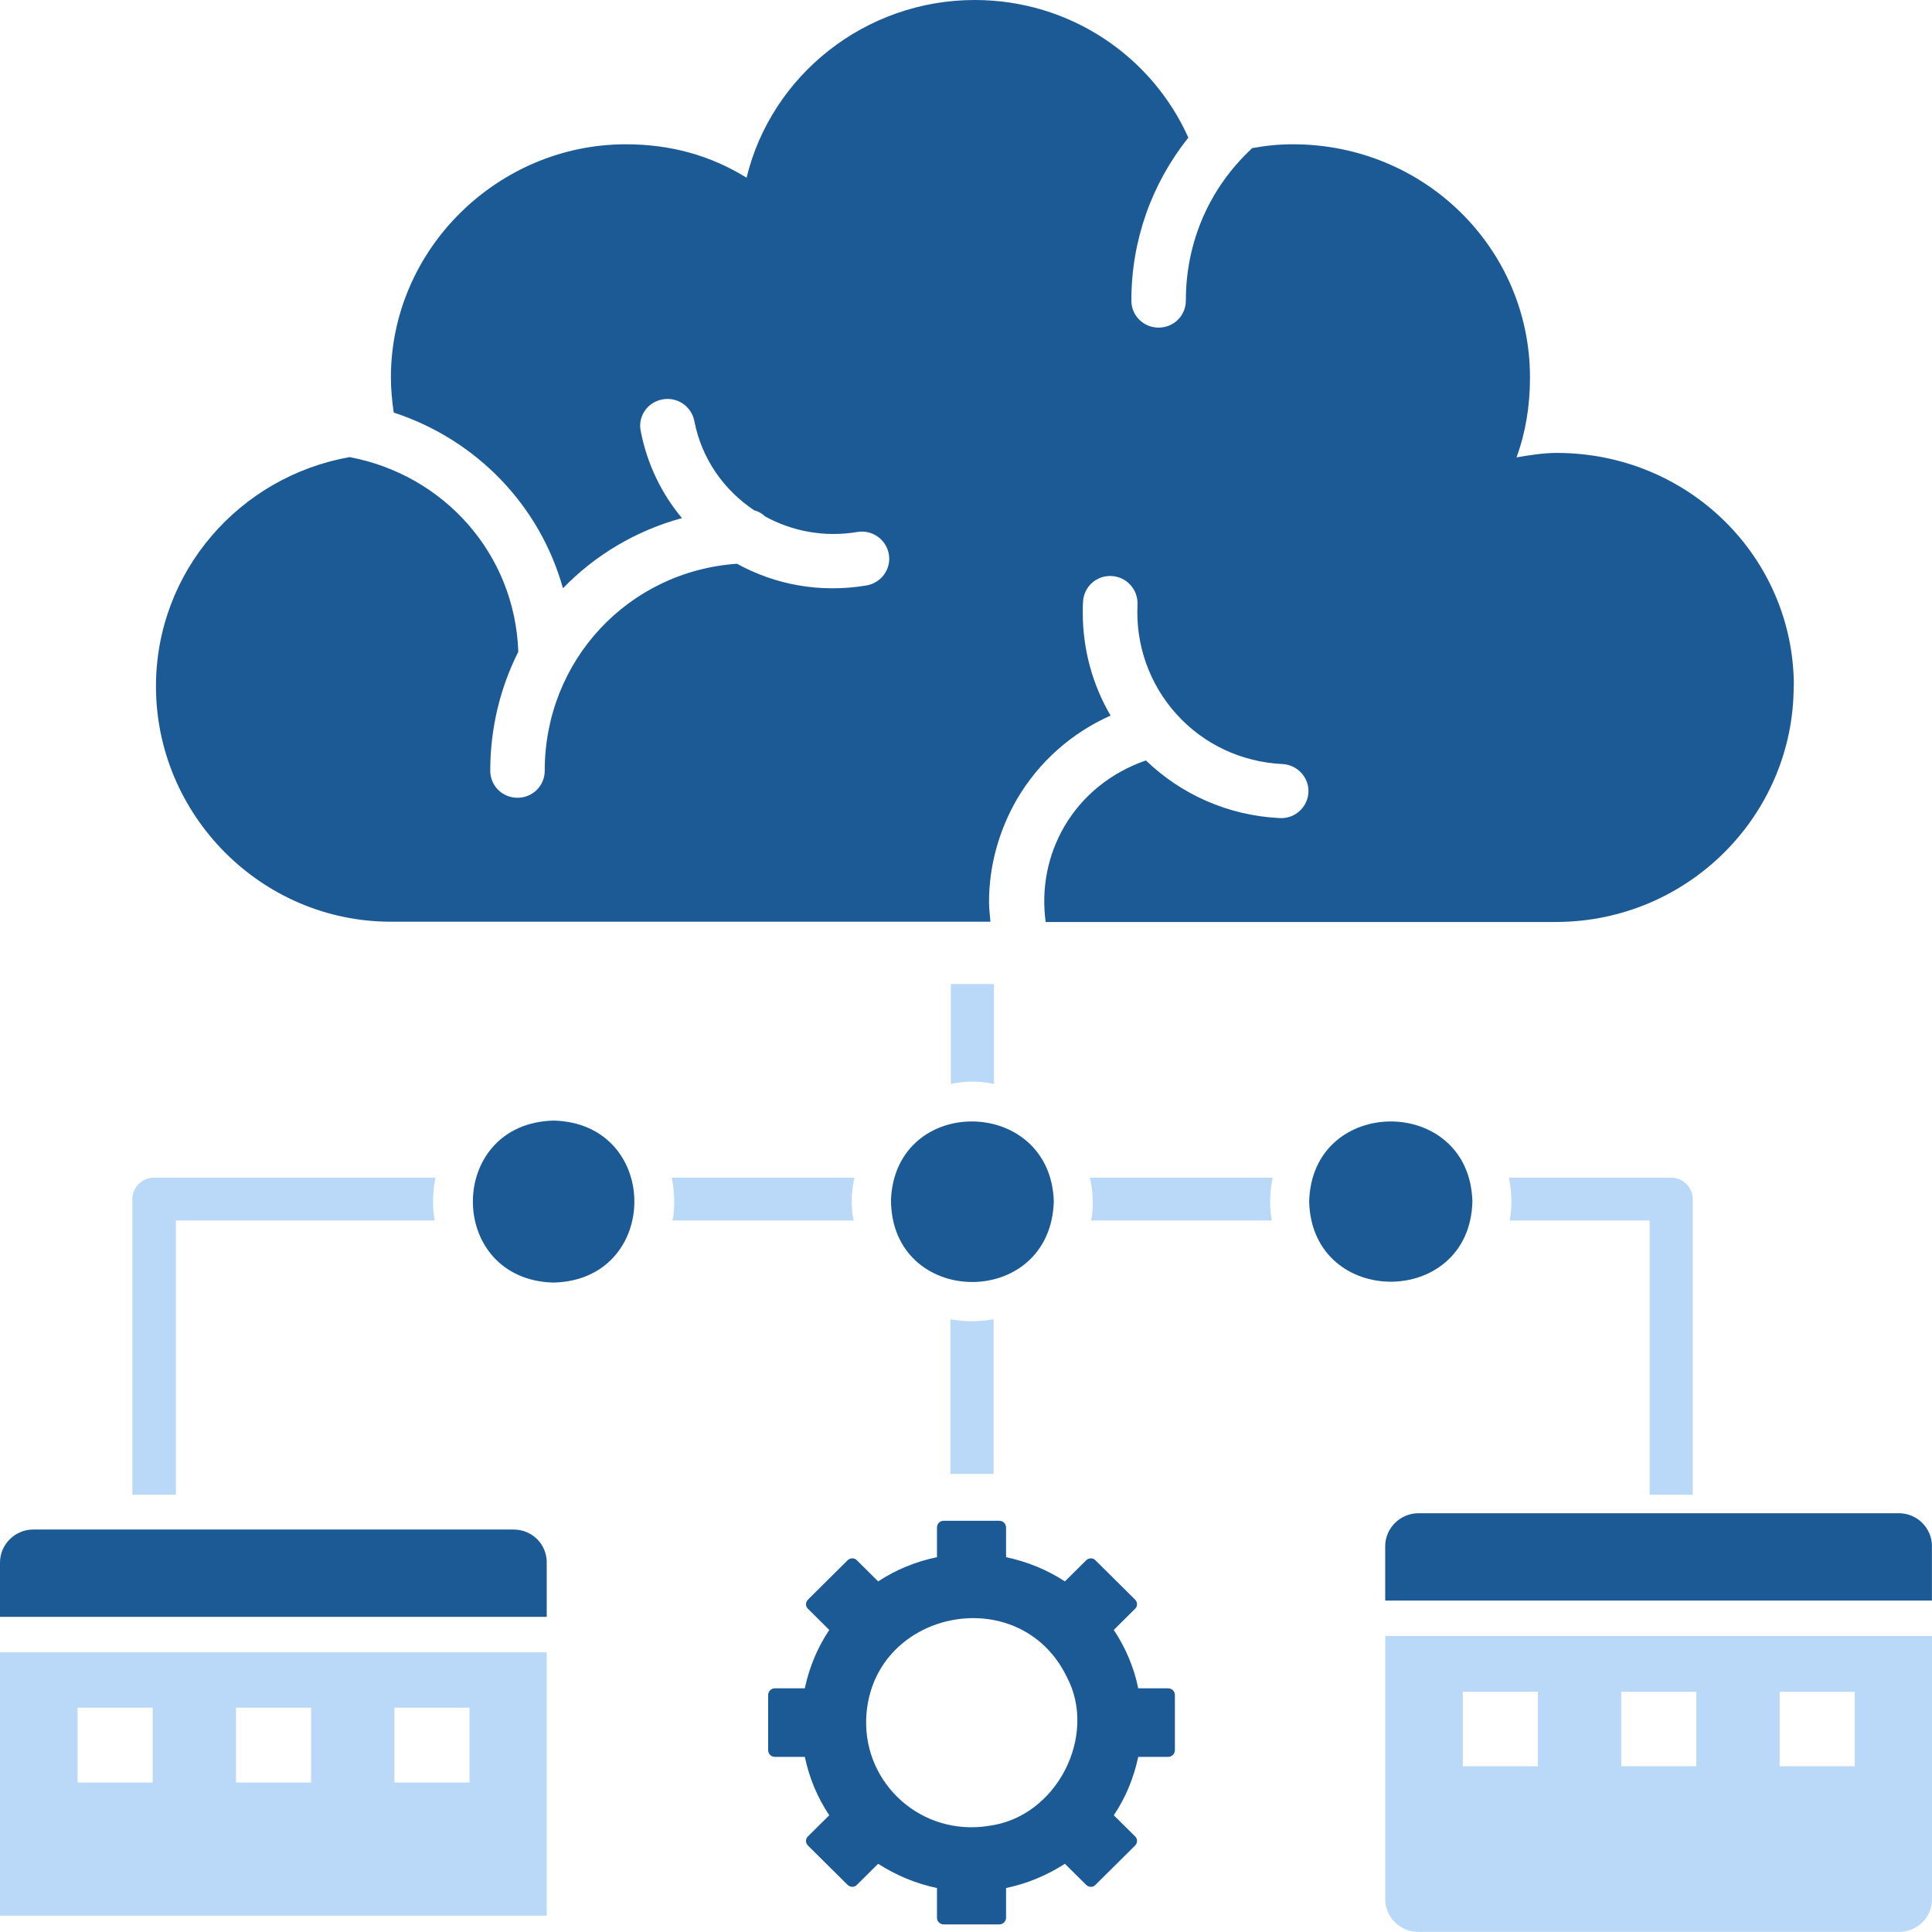
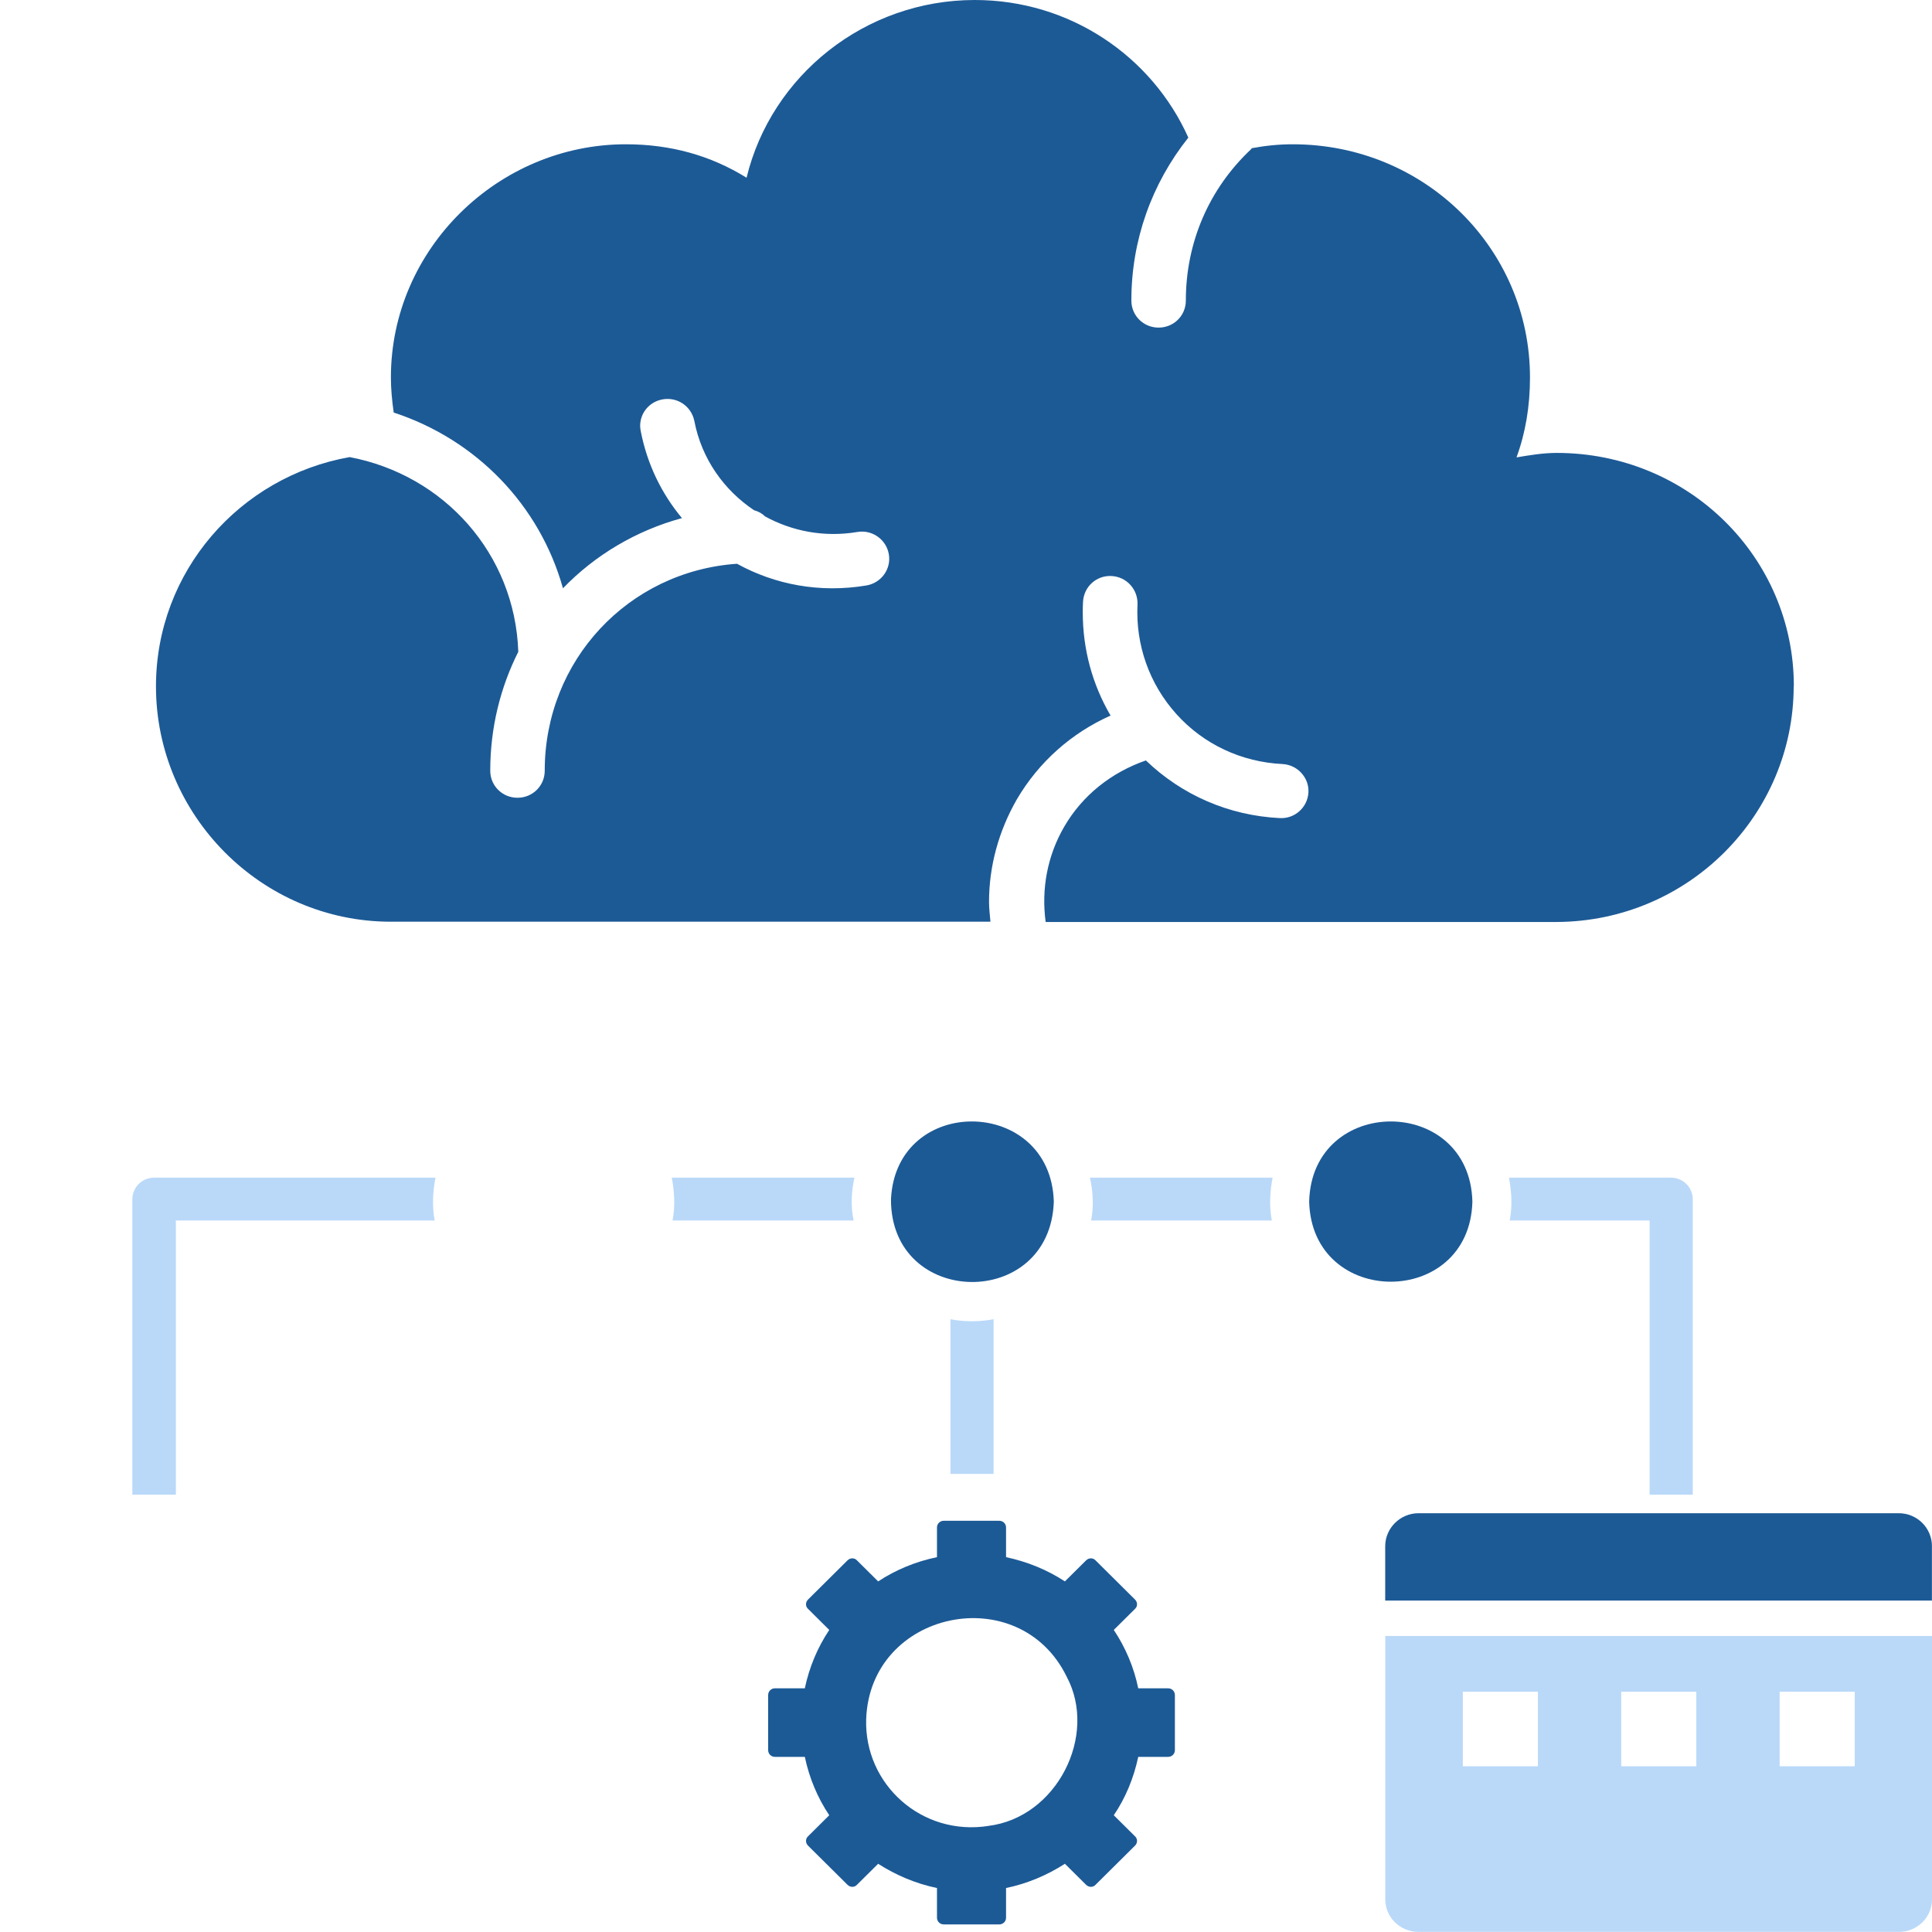
<svg xmlns="http://www.w3.org/2000/svg" width="100" height="100" viewBox="0 0 100 100" fill="none">
  <g clip-path="url(#clip0_5258_5347)">
    <path d="M92.849 35.511C92.849 28.849 87.401 23.443 80.572 23.443C79.874 23.443 79.178 23.559 78.494 23.674C78.959 22.405 79.192 21.035 79.192 19.536C79.192 12.874 73.745 7.468 66.915 7.468C66.189 7.468 65.491 7.54 64.795 7.67C64.781 7.684 64.767 7.714 64.751 7.728C62.572 9.776 61.379 12.557 61.379 15.557C61.379 16.336 60.754 16.957 59.969 16.957C59.184 16.957 58.559 16.336 58.559 15.557C58.559 12.443 59.605 9.516 61.508 7.123C59.623 2.913 55.38 0 50.454 0C44.773 0 39.921 3.907 38.642 9.199C36.783 8.045 34.705 7.468 32.394 7.468C25.797 7.468 20.233 12.874 20.233 19.536C20.233 20.141 20.292 20.748 20.378 21.353C24.649 22.752 27.934 26.14 29.139 30.45C30.794 28.735 32.917 27.465 35.298 26.817C34.252 25.563 33.496 24.034 33.162 22.303C33.148 22.217 33.134 22.129 33.134 22.043C33.134 21.381 33.599 20.804 34.282 20.674C35.053 20.53 35.779 21.019 35.938 21.784C36.316 23.758 37.479 25.373 39.032 26.411C39.249 26.469 39.438 26.569 39.599 26.729C40.993 27.493 42.651 27.825 44.379 27.535C45.149 27.406 45.876 27.925 46.006 28.689C46.137 29.454 45.614 30.174 44.843 30.304C42.432 30.707 40.108 30.26 38.147 29.18C32.524 29.57 28.195 34.183 28.195 39.893C28.195 40.671 27.57 41.292 26.785 41.292C26.001 41.292 25.375 40.671 25.375 39.893C25.375 37.673 25.898 35.583 26.827 33.736C26.652 28.661 22.977 24.581 18.097 23.659C12.402 24.669 8.073 29.584 8.073 35.525C8.073 42.186 13.521 47.708 20.233 47.708H51.265C51.236 47.363 51.192 47.016 51.192 46.684C51.192 44.84 51.687 43.023 52.63 41.378C53.763 39.445 55.449 37.946 57.483 37.038C56.539 35.423 56.044 33.606 56.044 31.704C56.044 31.516 56.044 31.328 56.058 31.141C56.103 30.362 56.756 29.771 57.541 29.815C58.325 29.859 58.907 30.522 58.877 31.286C58.774 33.377 59.486 35.395 60.882 36.952C62.292 38.523 64.254 39.445 66.388 39.547C67.173 39.591 67.768 40.268 67.724 41.019C67.68 41.783 67.026 42.388 66.241 42.344C63.598 42.214 61.17 41.148 59.311 39.36C57.525 39.98 56.028 41.162 55.083 42.791C54.212 44.291 53.892 46.007 54.123 47.722H80.564C87.407 47.694 92.841 42.17 92.841 35.511H92.849Z" fill="#1C5A96" />
-     <path d="M28.298 80.877V83.688H0V80.877C0 79.941 0.776 79.168 1.722 79.168H26.578C27.539 79.168 28.3 79.921 28.3 80.877H28.298Z" fill="#1C5A96" />
-     <path d="M0 99.153H28.298V85.525H0V99.153ZM24.3 88.389V92.264H20.414V88.389H24.3ZM16.101 88.389V92.264H12.215V88.389H16.101ZM7.904 88.389V92.264H4.017V88.389H7.904Z" fill="#BAD9F9" />
    <path d="M60.464 87.387H58.915C58.696 86.311 58.257 85.273 57.649 84.365L58.746 83.277C58.889 83.149 58.889 82.931 58.746 82.79L56.706 80.765C56.577 80.624 56.358 80.624 56.215 80.765L55.119 81.853C54.202 81.251 53.157 80.829 52.073 80.598V79.061C52.073 78.869 51.918 78.715 51.725 78.715H48.846C48.653 78.715 48.498 78.869 48.498 79.061V80.598C47.388 80.829 46.368 81.251 45.453 81.853L44.357 80.765C44.228 80.624 44.009 80.624 43.866 80.765L41.826 82.79C41.683 82.931 41.683 83.149 41.826 83.277L42.922 84.365C42.315 85.275 41.89 86.287 41.657 87.387H40.108C39.915 87.387 39.76 87.541 39.76 87.733V90.589C39.76 90.781 39.915 90.935 40.108 90.935H41.657C41.89 92.037 42.315 93.049 42.922 93.957L41.826 95.045C41.683 95.173 41.683 95.391 41.826 95.532L43.866 97.556C44.009 97.698 44.228 97.698 44.357 97.556L45.453 96.469C46.37 97.057 47.39 97.493 48.498 97.724V99.261C48.498 99.453 48.653 99.607 48.846 99.607H51.725C51.918 99.607 52.073 99.453 52.073 99.261V97.724C53.184 97.493 54.203 97.057 55.119 96.469L56.215 97.556C56.358 97.698 56.577 97.698 56.706 97.556L58.746 95.532C58.889 95.391 58.889 95.173 58.746 95.045L57.649 93.957C58.257 93.061 58.681 92.035 58.915 90.935H60.464C60.657 90.935 60.812 90.781 60.812 90.589V87.733C60.812 87.541 60.657 87.387 60.464 87.387ZM51.158 94.51C47.698 95.049 44.729 92.346 44.833 88.988C45.026 83.353 52.747 81.738 55.211 86.784C56.839 89.833 54.694 94.073 51.158 94.508V94.51Z" fill="#1C5A96" />
    <path d="M99.998 80.033C99.998 79.097 99.24 78.324 98.276 78.324H73.42C72.477 78.324 71.698 79.094 71.698 80.033V82.844H99.996V80.033H99.998Z" fill="#1C5A96" />
    <path d="M71.7 98.307C71.7 99.243 72.477 99.996 73.422 99.996H98.278C99.239 99.996 100 99.243 100 98.307V84.678H71.702V98.307H71.7ZM96.001 87.563V91.42H92.114V87.563H96.001ZM87.801 87.563V91.42H83.915V87.563H87.801ZM79.602 87.563V91.42H75.715V87.563H79.602Z" fill="#BAD9F9" />
-     <path d="M49.215 50.934V56.105C49.939 55.945 50.743 55.945 51.447 56.105V50.934H49.215Z" fill="#BAD9F9" />
    <path d="M22.5 63.172C22.36 62.453 22.4 61.675 22.541 60.956H7.976C7.353 60.956 6.85 61.455 6.85 62.074V77.366H9.103V63.172H22.5Z" fill="#BAD9F9" />
    <path d="M86.49 60.956H78.102C78.242 61.675 78.283 62.453 78.142 63.172H85.384V77.366H87.617V62.074C87.617 61.455 87.114 60.956 86.49 60.956Z" fill="#BAD9F9" />
    <path d="M65.871 60.956H56.416C56.577 61.694 56.617 62.453 56.476 63.172H65.83C65.69 62.453 65.73 61.675 65.871 60.956Z" fill="#BAD9F9" />
    <path d="M44.226 60.956H34.771C34.912 61.675 34.952 62.453 34.811 63.172H44.185C44.025 62.453 44.065 61.675 44.226 60.956Z" fill="#BAD9F9" />
    <path d="M49.195 76.288H51.428V68.282C50.703 68.422 49.899 68.422 49.195 68.282V76.288Z" fill="#BAD9F9" />
    <path d="M67.762 62.194C67.903 67.723 76.07 67.723 76.211 62.194C76.07 56.664 67.903 56.664 67.762 62.194Z" fill="#1C5A96" />
-     <path d="M28.655 66.386C34.228 66.246 34.228 58.141 28.655 58.001C23.083 58.141 23.083 66.246 28.655 66.386Z" fill="#1C5A96" />
    <path d="M46.117 62.074C46.097 67.703 54.364 67.823 54.545 62.194C54.385 56.744 46.378 56.624 46.117 62.074Z" fill="#1C5A96" />
  </g>
  <defs>
    <clipPath id="clip0_5258_5347">
      <rect width="100" height="100" fill="white" />
    </clipPath>
  </defs>
</svg>